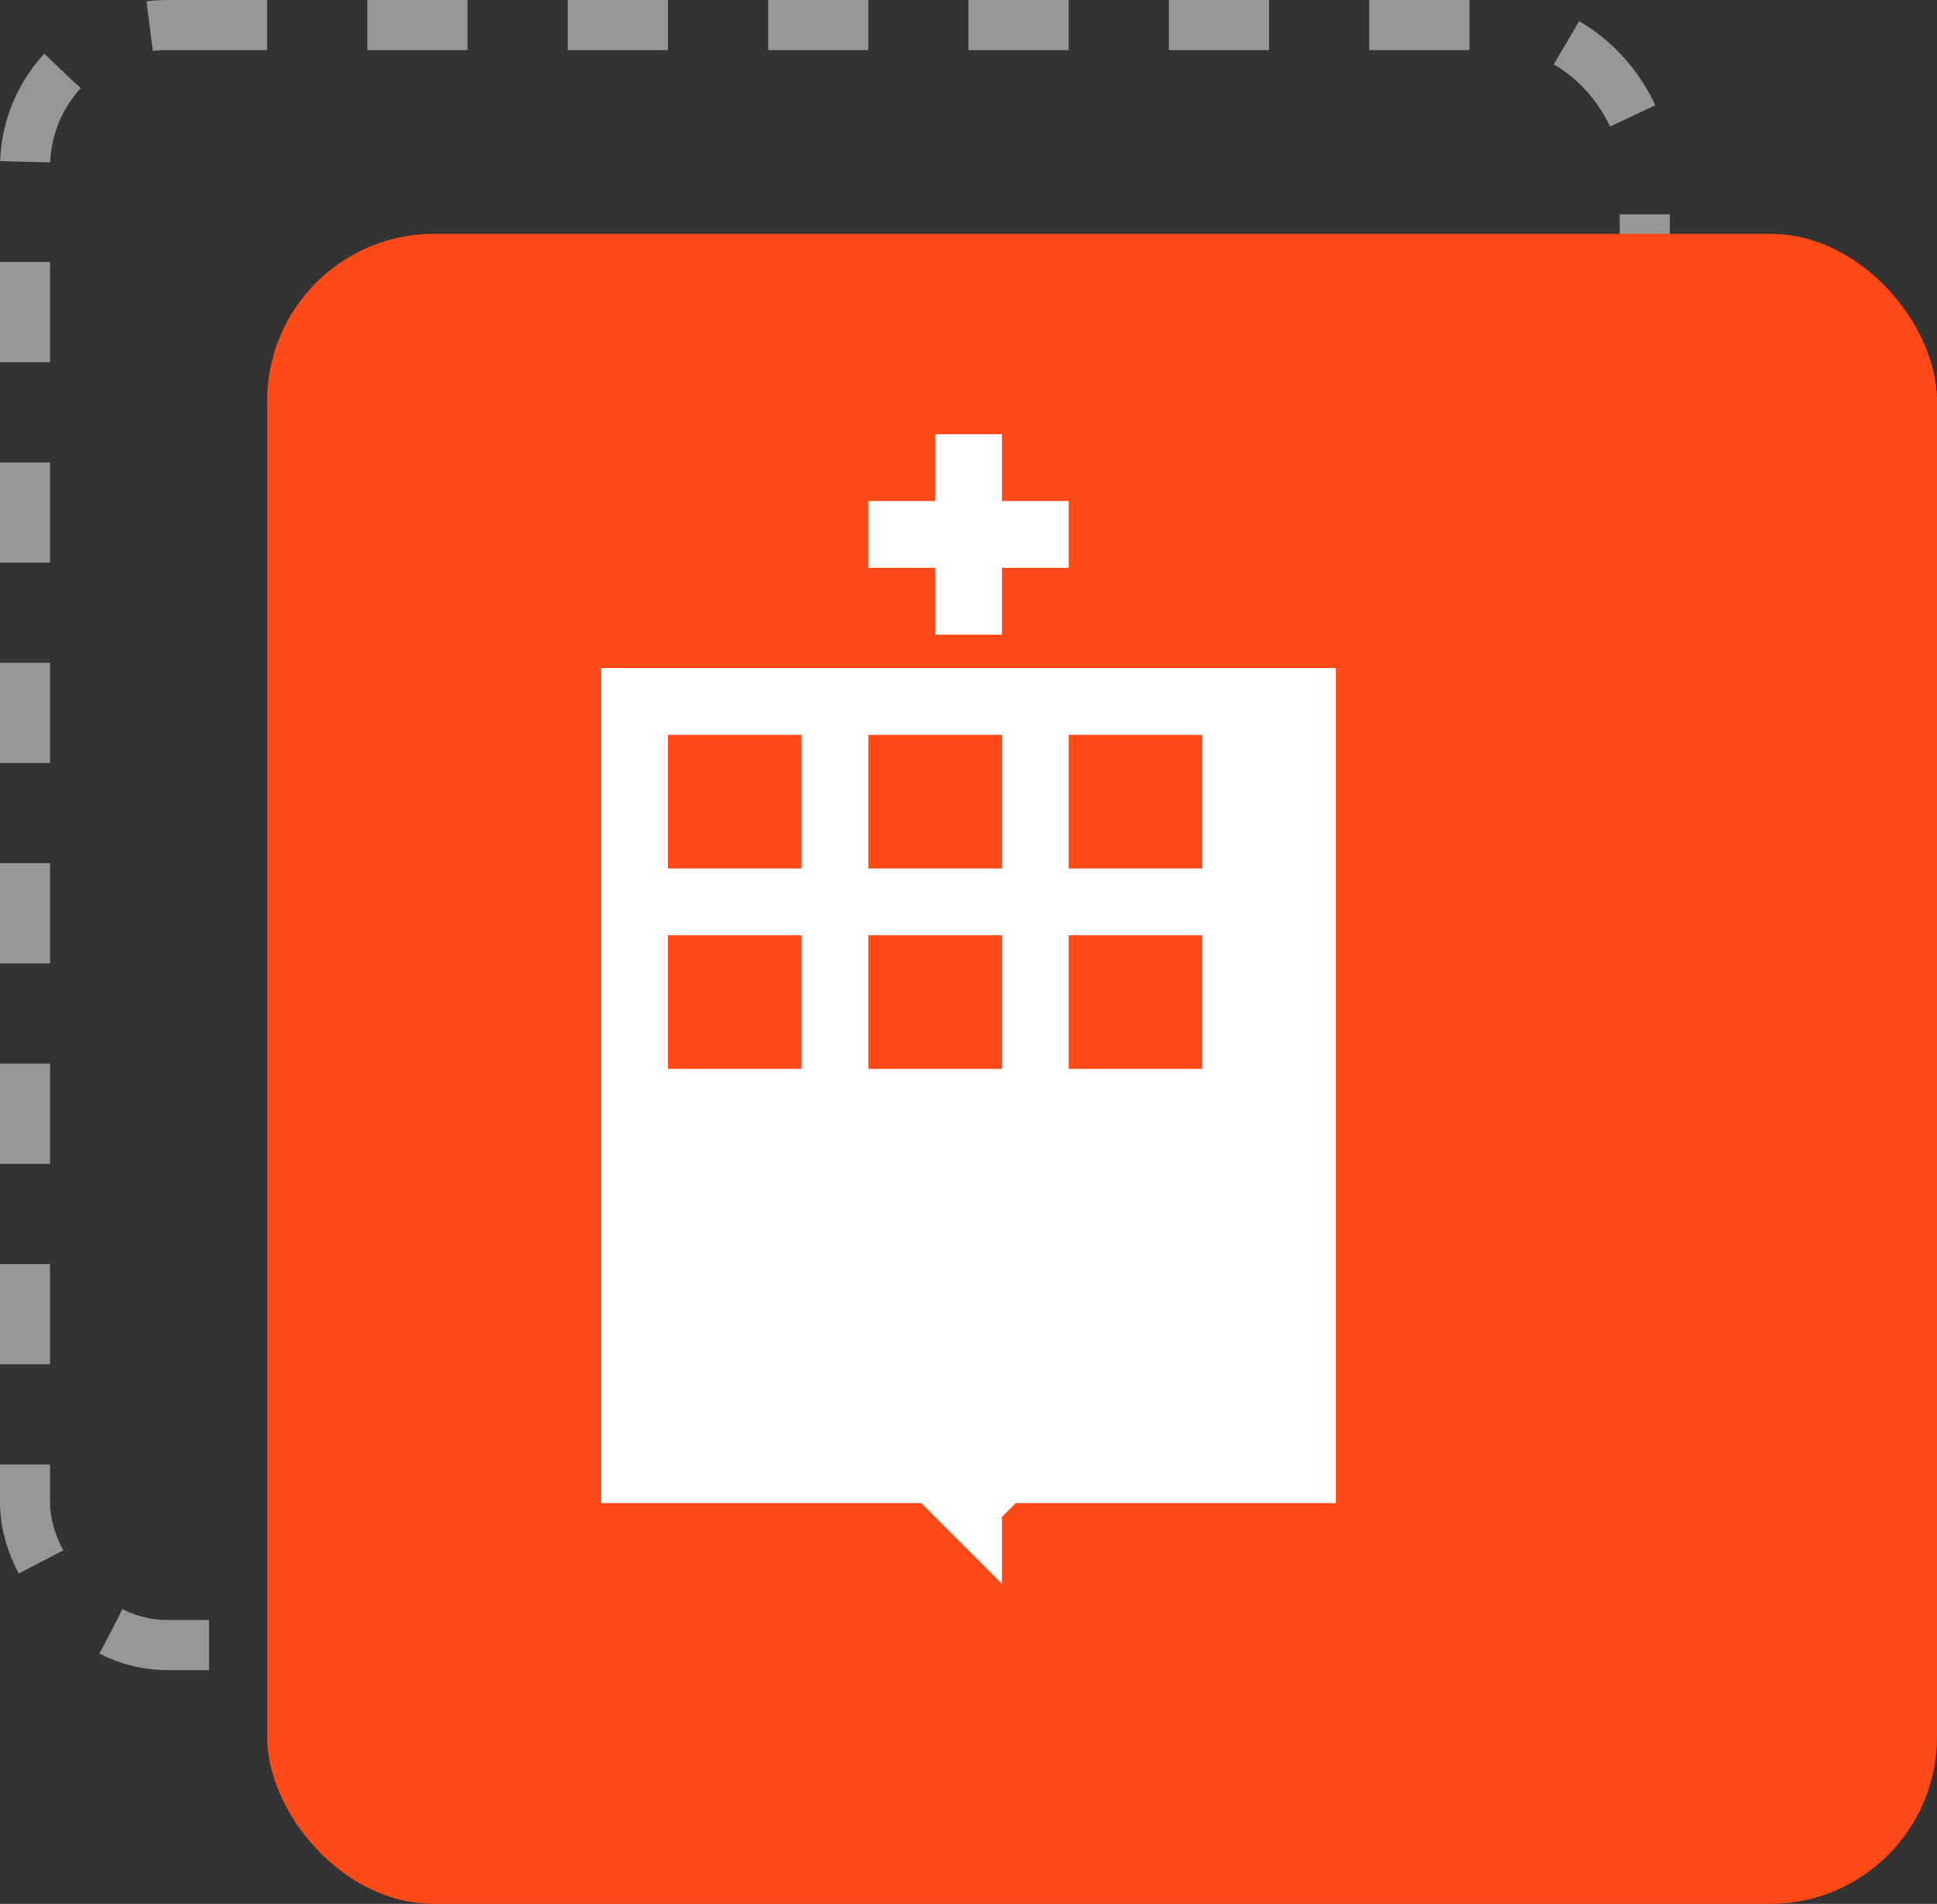
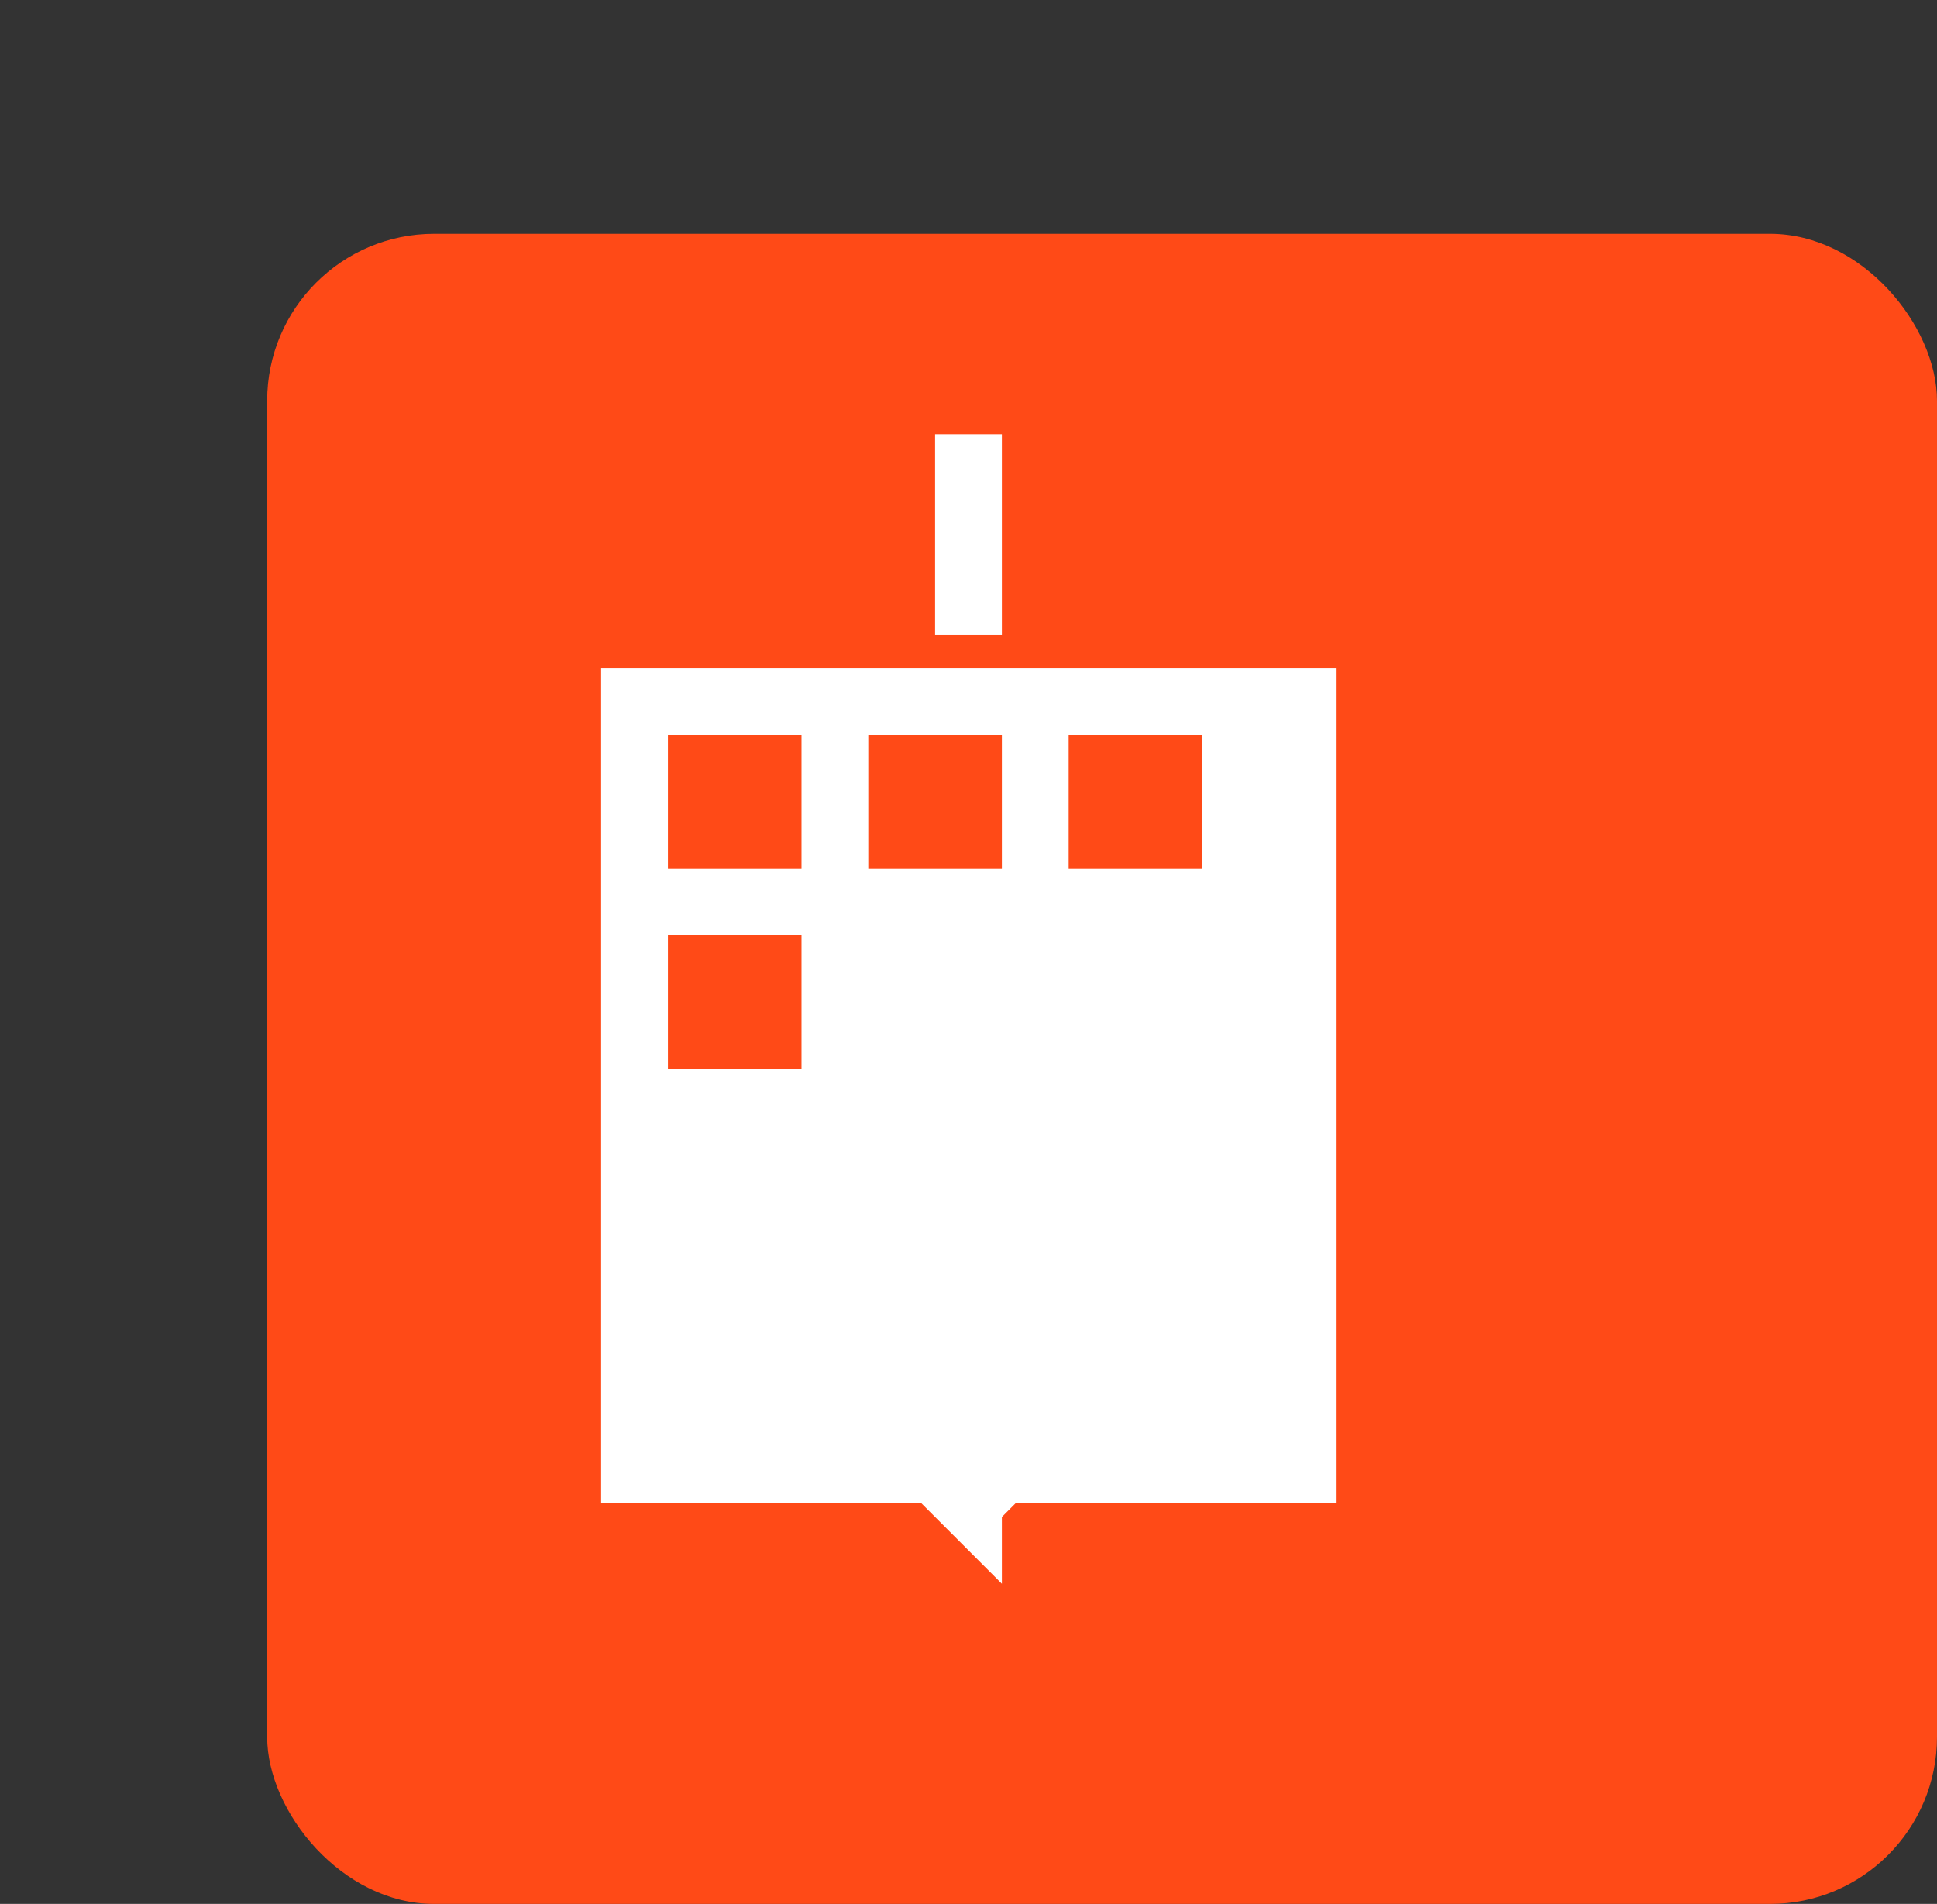
<svg xmlns="http://www.w3.org/2000/svg" width="58" height="57" viewBox="0 0 58 57" fill="none">
  <rect x="0" y="0" width="58" height="57" fill="#333333" stroke="none" />
-   <rect x="0.75" y="0.75" width="48.5" height="48.5" rx="4.25" stroke="#999696" stroke-width="1.5" stroke-dasharray="3 3" />
  <rect x="8" y="7" width="50" height="50" rx="5" fill="#FF4A17" />
  <rect x="18" y="20" width="22" height="25" fill="white" />
  <rect x="20" y="22" width="4" height="4" fill="#FF4A17" />
  <rect x="26" y="22" width="4" height="4" fill="#FF4A17" />
  <rect x="32" y="22" width="4" height="4" fill="#FF4A17" />
  <rect x="20" y="28" width="4" height="4" fill="#FF4A17" />
-   <rect x="26" y="28" width="4" height="4" fill="#FF4A17" />
-   <rect x="32" y="28" width="4" height="4" fill="#FF4A17" />
  <path d="M29 35 L29 45 L25 41 L29 45 L33 41" stroke="white" stroke-width="2" fill="none" />
-   <rect x="26" y="15" width="6" height="2" fill="white" />
  <rect x="28" y="13" width="2" height="6" fill="white" />
</svg>